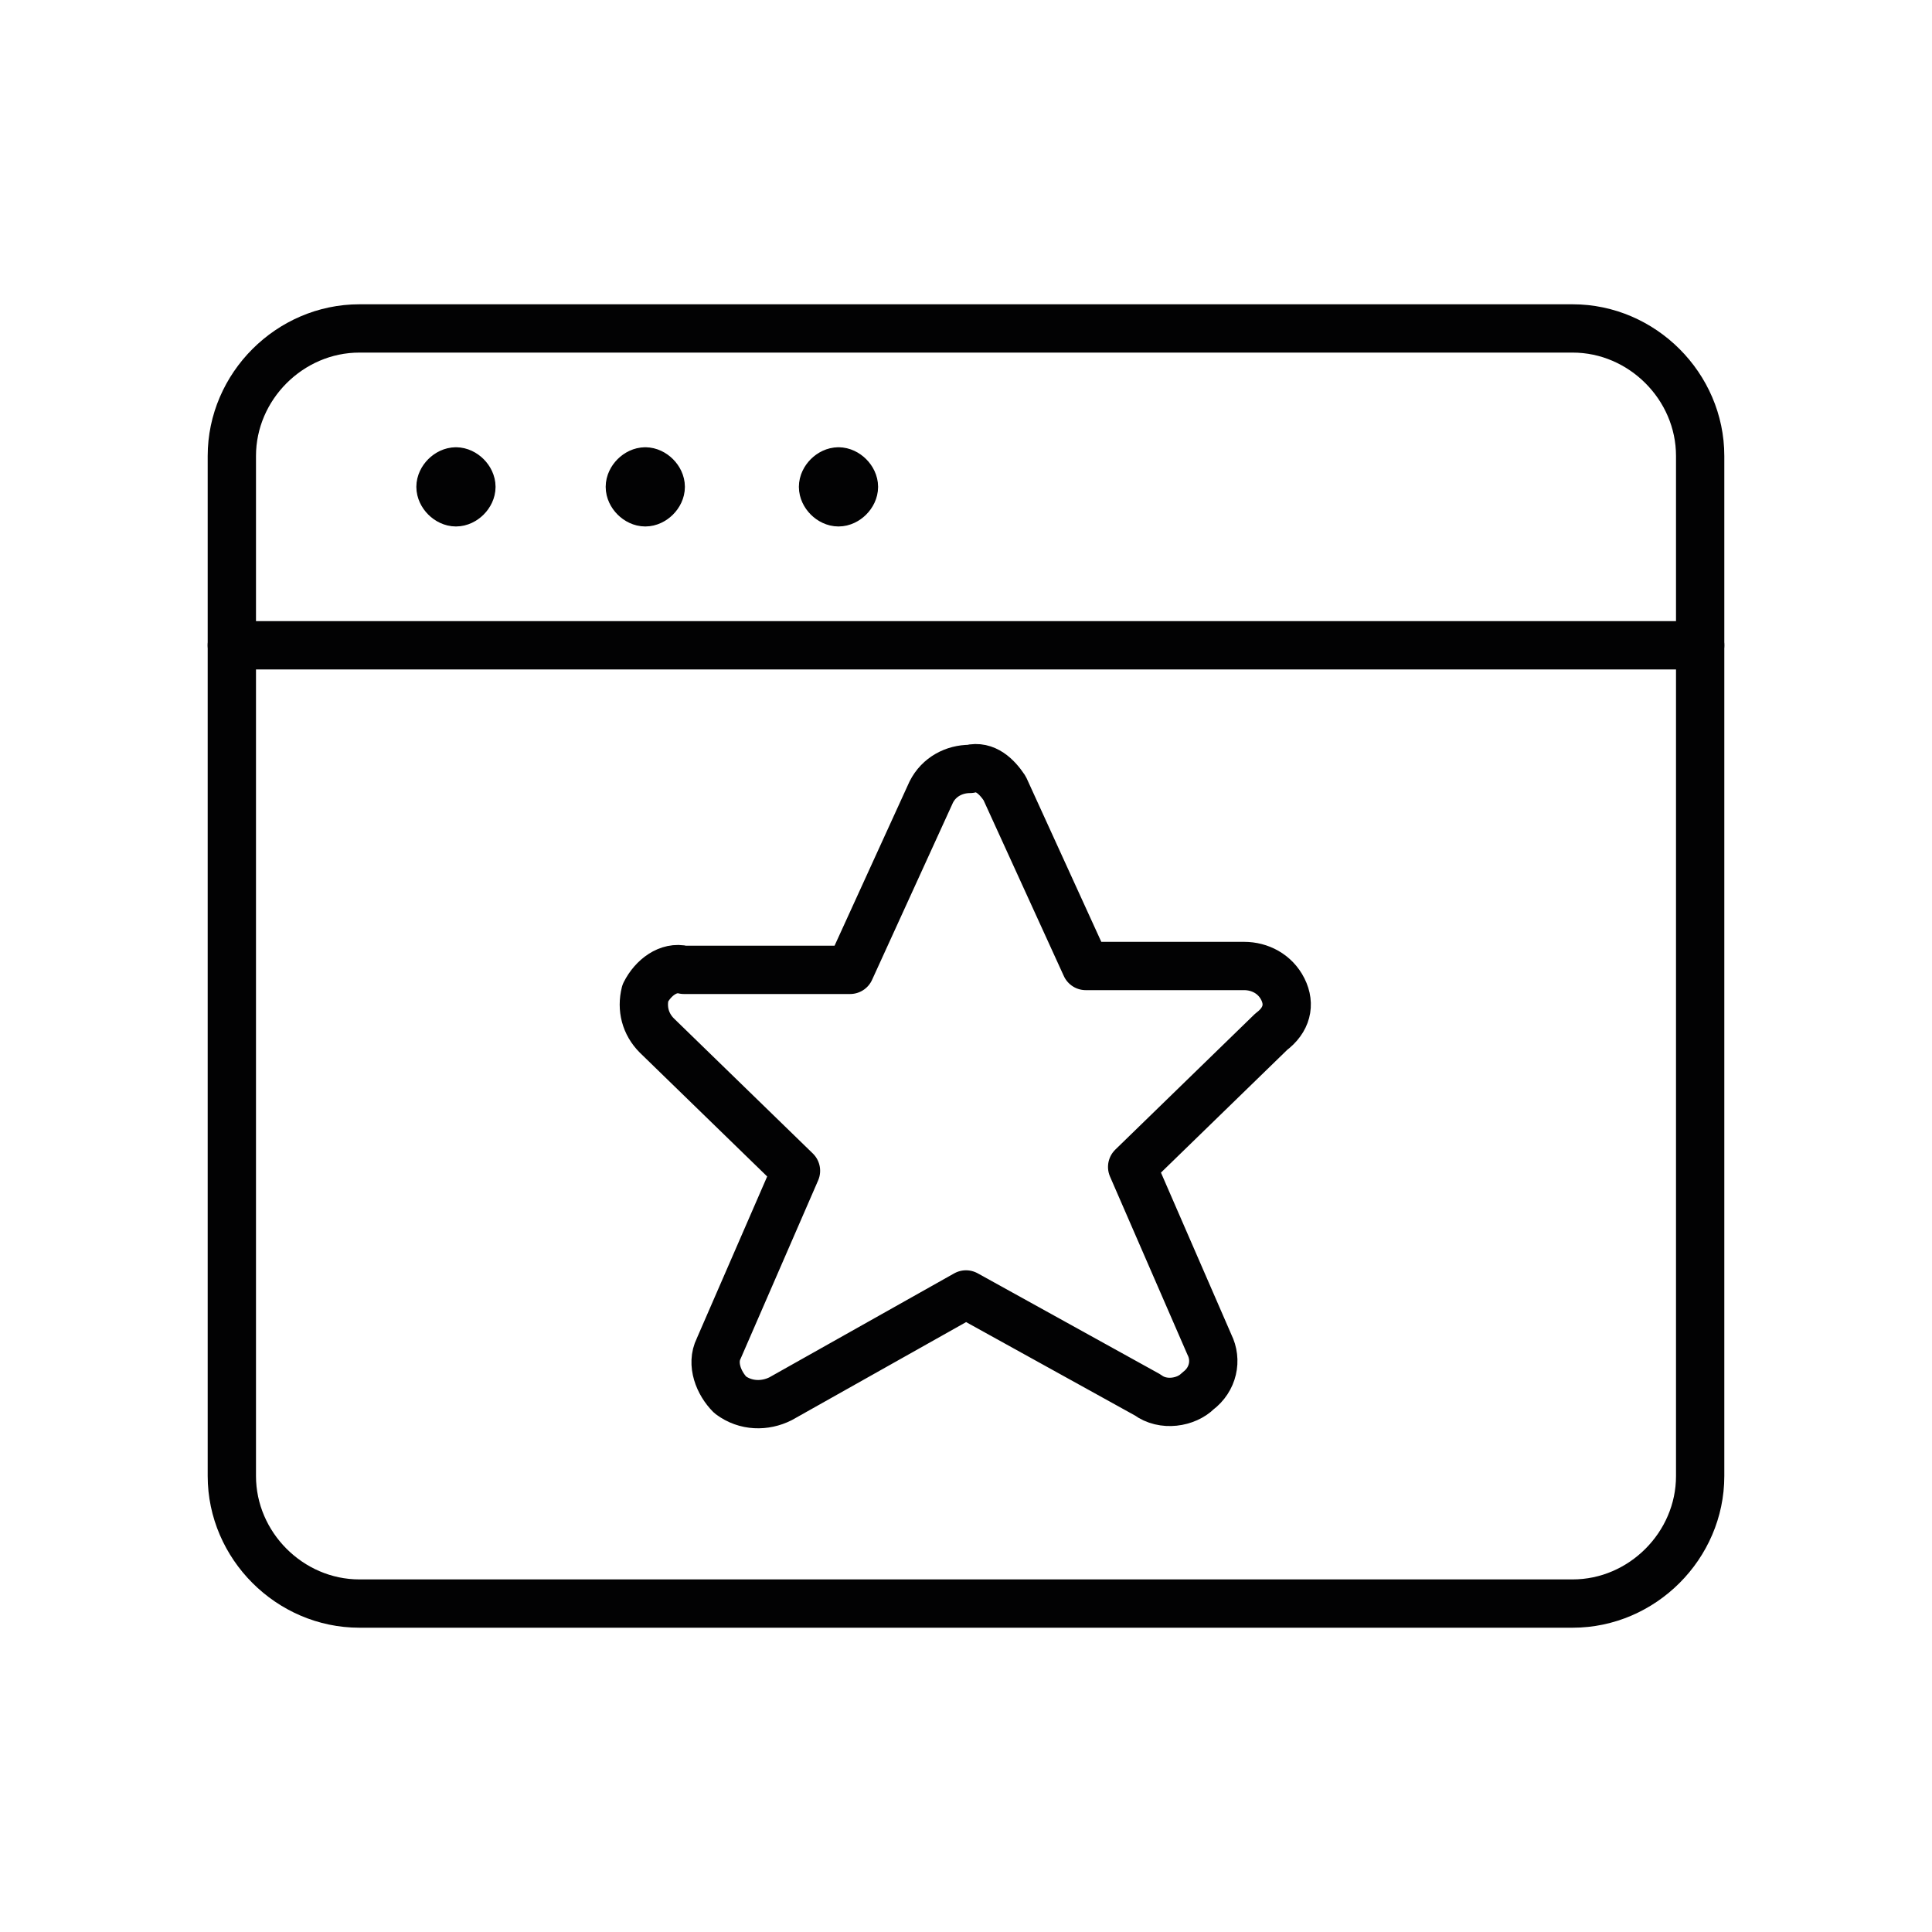
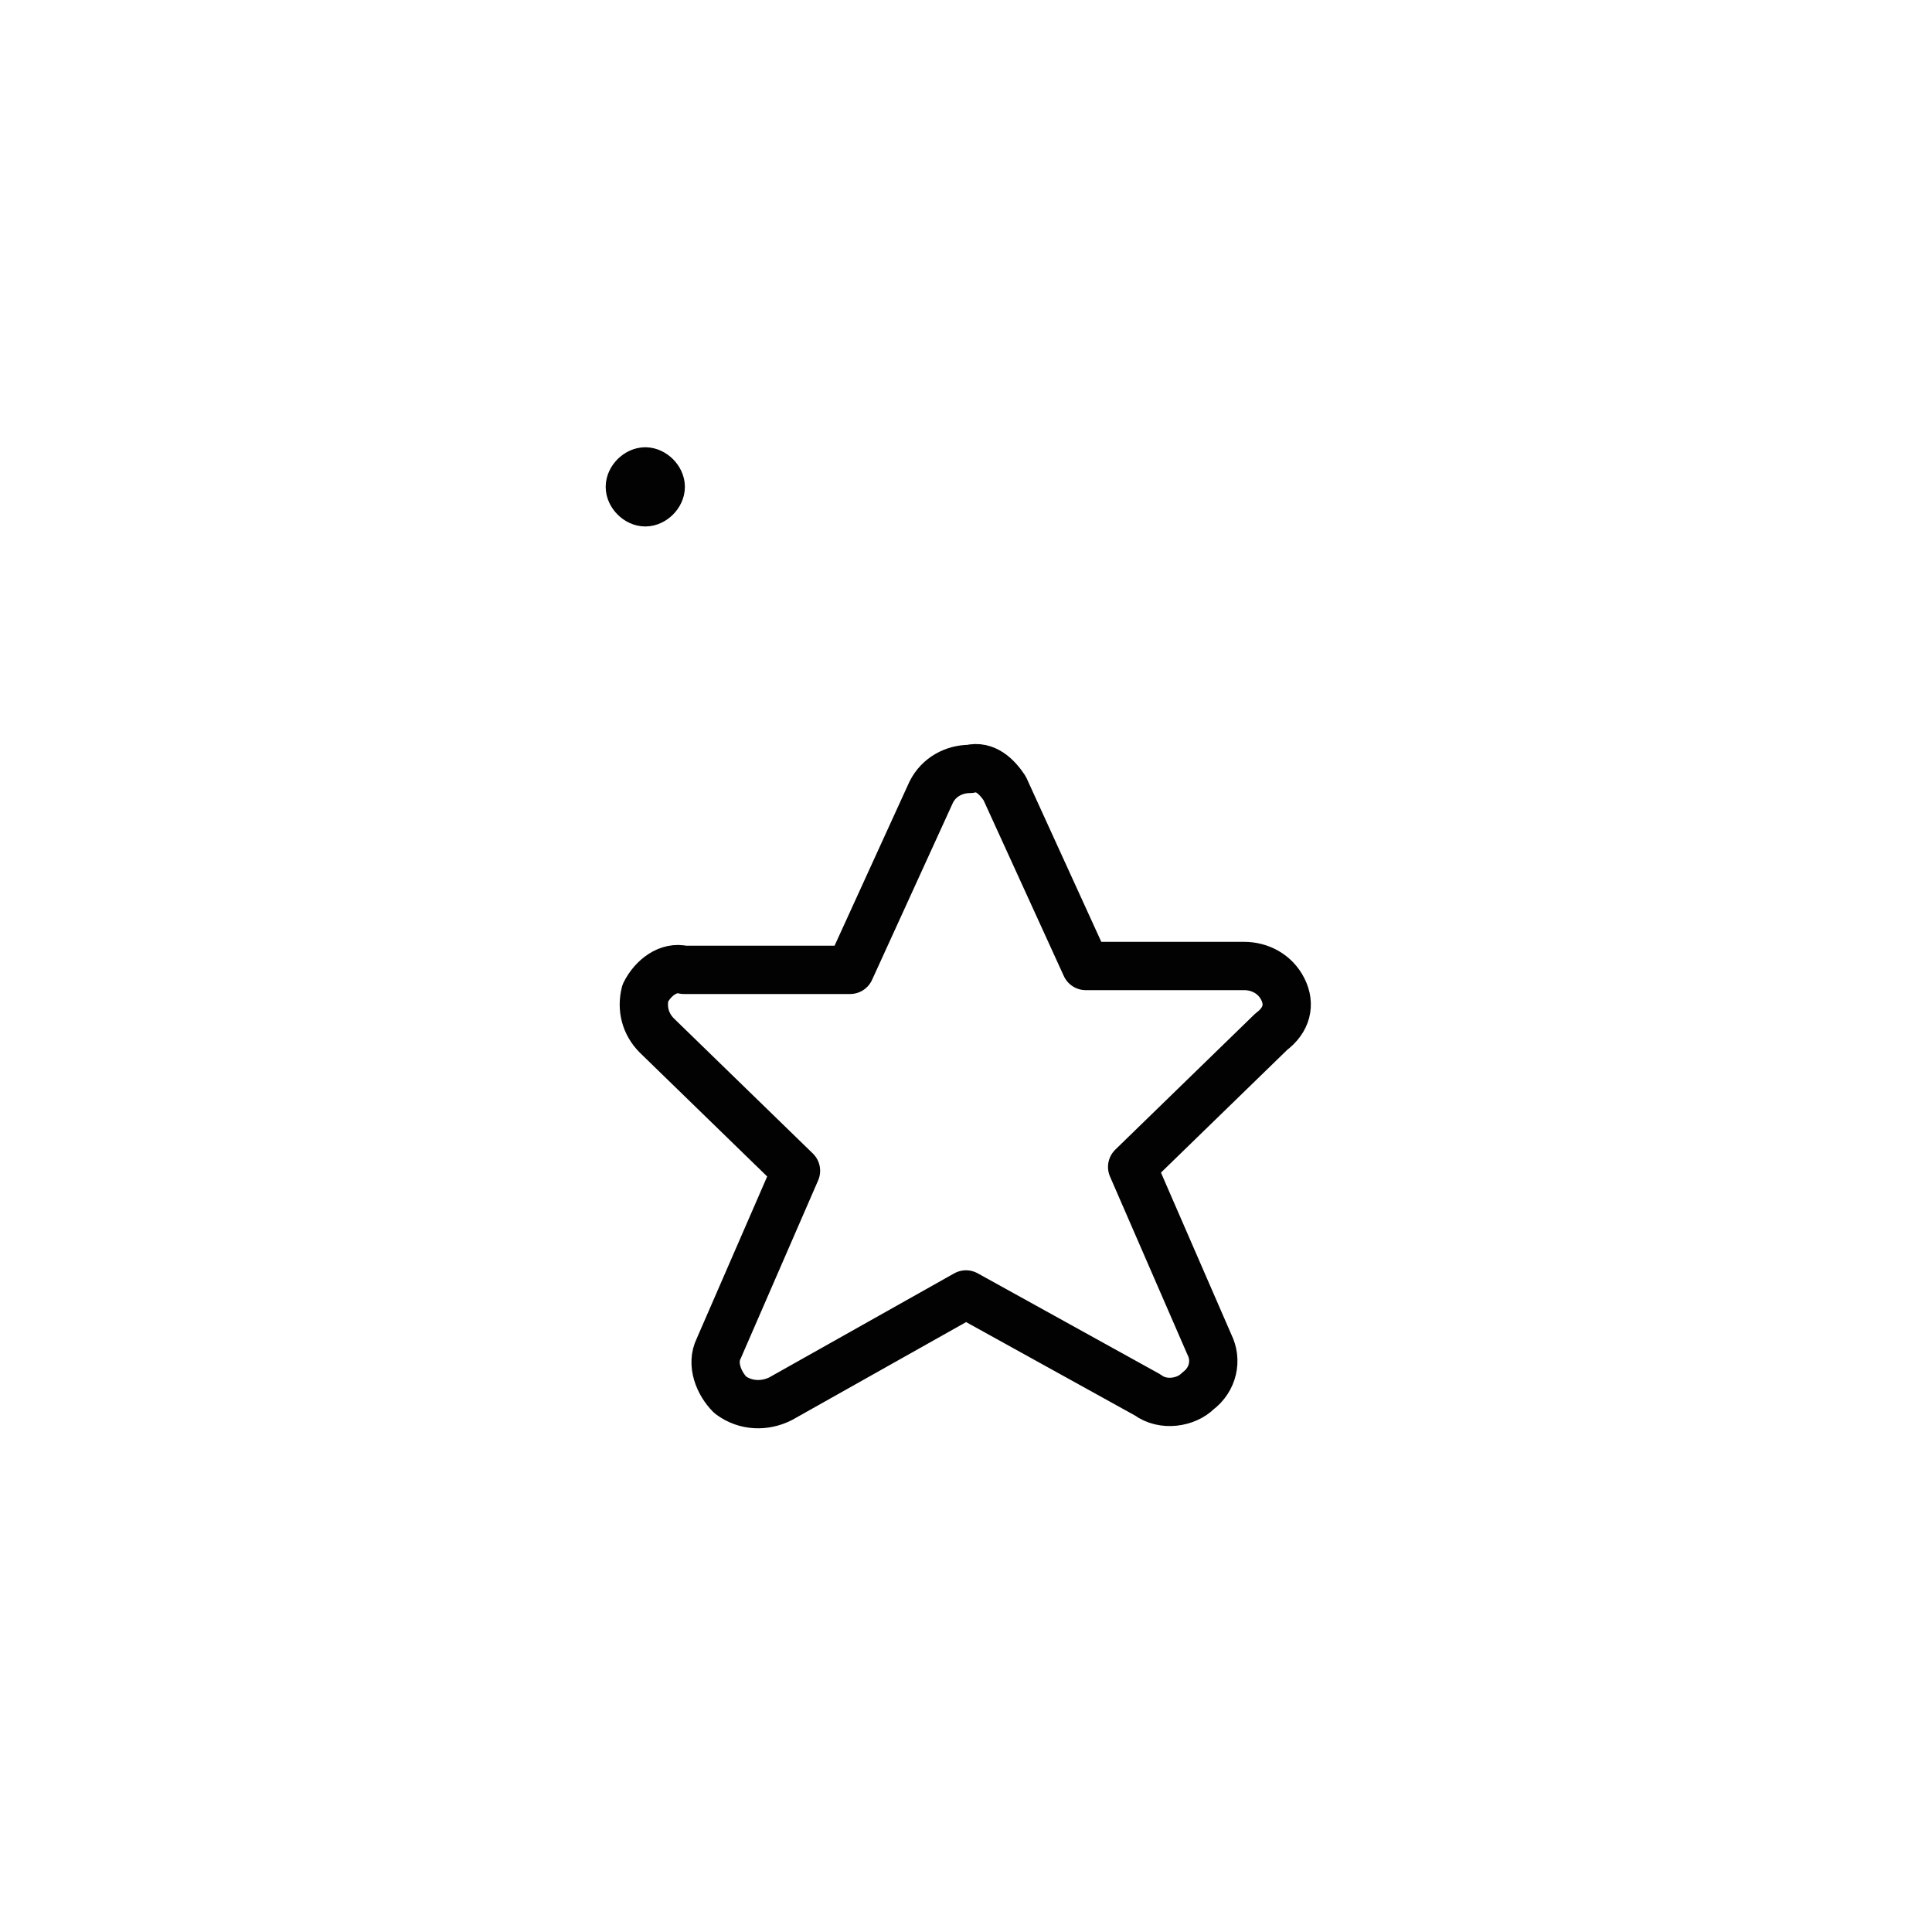
<svg xmlns="http://www.w3.org/2000/svg" version="1.1" id="Ebene_1" x="0px" y="0px" viewBox="0 0 50 50" style="enable-background:new 0 0 50 50;" xml:space="preserve">
  <style type="text/css">
	.st0{fill:none;stroke:#020203;stroke-width:1.25;stroke-linecap:round;stroke-linejoin:round;}
</style>
  <g id="Programming-Apps-Websites__x2F__Apps__x2F__app-window-star_1_">
    <g id="Group_237_1_">
      <g id="app-window-star_1_">
-         <path id="Rectangle-path_161_1_" class="st0" d="M6,11.8C6,10,7.5,8.5,9.3,8.5h31.4c1.8,0,3.3,1.5,3.3,3.3v26.4     c0,1.8-1.5,3.3-3.3,3.3H9.3C7.5,41.5,6,40,6,38.2V11.8z" />
-         <path id="Shape_1595_1_" class="st0" d="M6,16.7h38" />
-         <path id="Shape_1596_1_" class="st0" d="M11.8,12.2c0.2,0,0.4,0.2,0.4,0.4S12,13,11.8,13s-0.4-0.2-0.4-0.4     C11.4,12.4,11.6,12.2,11.8,12.2" />
        <path id="Shape_1597_1_" class="st0" d="M16.7,12.2c0.2,0,0.4,0.2,0.4,0.4S16.9,13,16.7,13c-0.2,0-0.4-0.2-0.4-0.4     C16.3,12.4,16.5,12.2,16.7,12.2" />
-         <path id="Shape_1598_1_" class="st0" d="M21.7,12.2c0.2,0,0.4,0.2,0.4,0.4S21.9,13,21.7,13c-0.2,0-0.4-0.2-0.4-0.4     C21.3,12.4,21.5,12.2,21.7,12.2" />
        <path id="Shape_1599_1_" class="st0" d="M26,20.4l2.1,4.6h4.1c0.4,0,0.8,0.2,1,0.6s0.1,0.8-0.3,1.1l-3.6,3.5l2,4.6     c0.2,0.4,0.1,0.9-0.3,1.2c-0.3,0.3-0.9,0.4-1.3,0.1L25,33.5l-4.8,2.7c-0.4,0.2-0.9,0.2-1.3-0.1c-0.3-0.3-0.5-0.8-0.3-1.2l2-4.6     L17,26.8c-0.3-0.3-0.4-0.7-0.3-1.1c0.2-0.4,0.6-0.7,1-0.6H22l2.1-4.6c0.2-0.4,0.6-0.6,1-0.6C25.5,19.8,25.8,20.1,26,20.4z" />
      </g>
    </g>
  </g>
</svg>